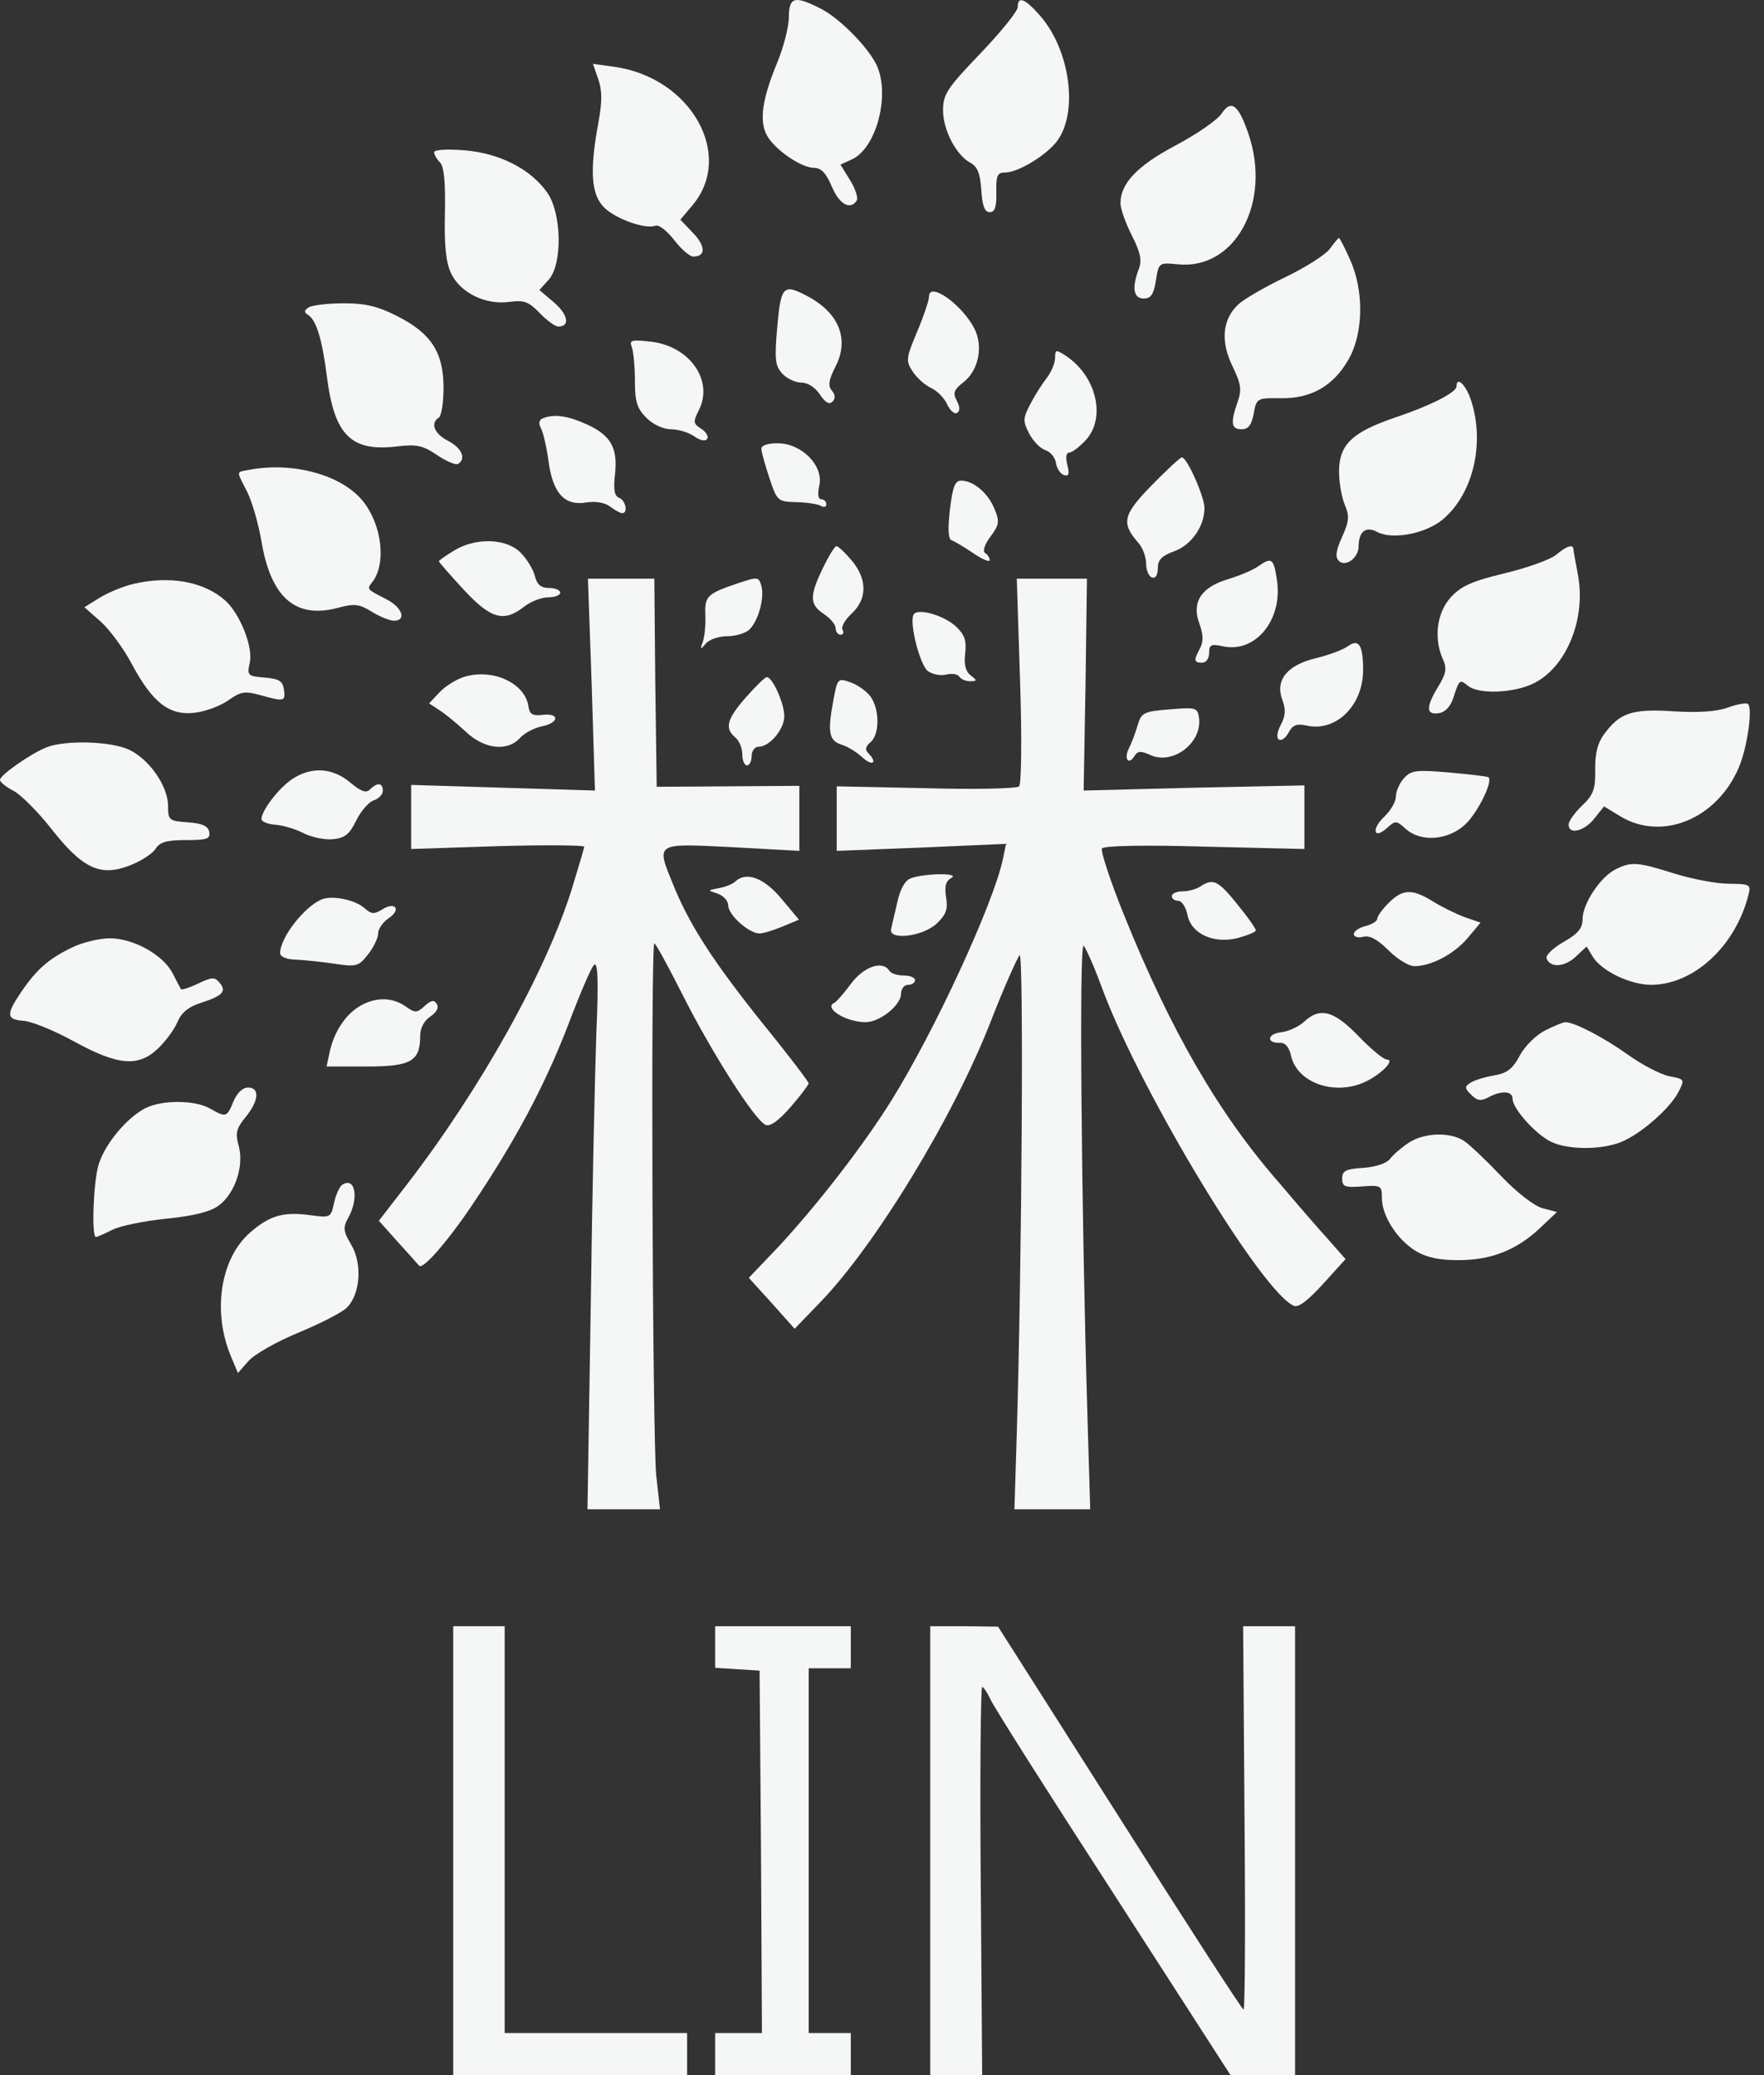
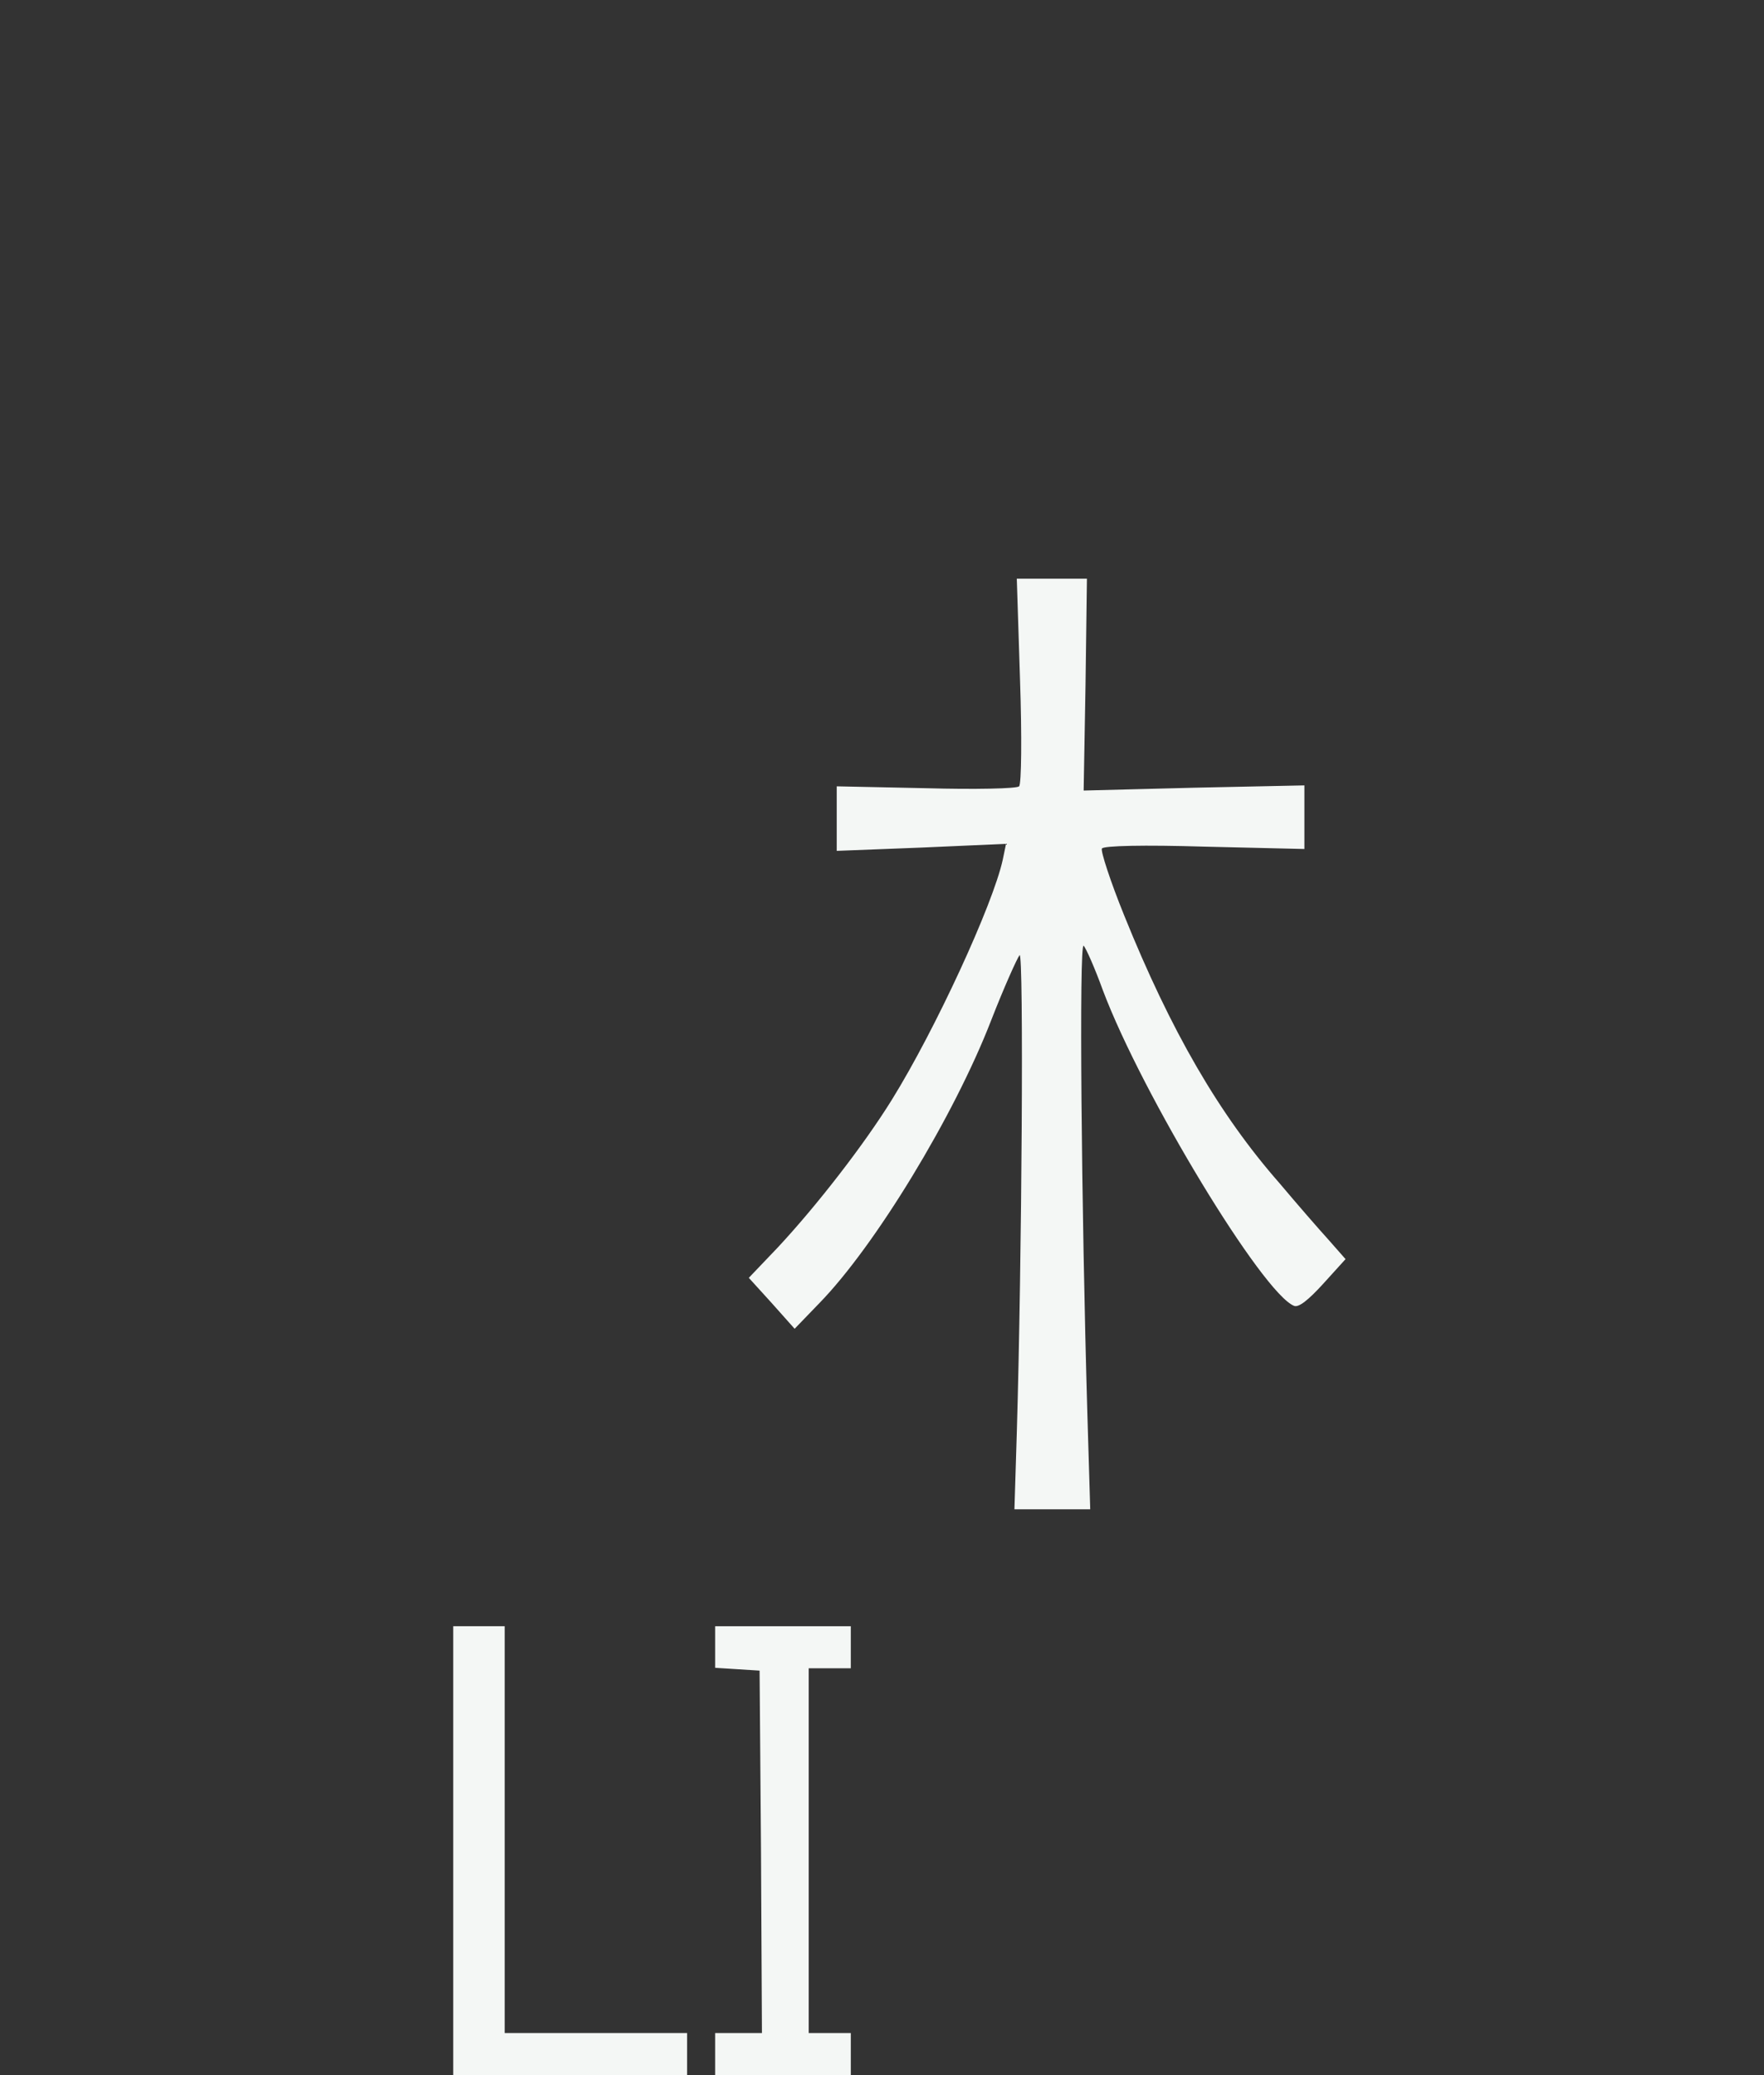
<svg xmlns="http://www.w3.org/2000/svg" width="51" height="60" viewBox="0 0 51 60" fill="none">
  <rect x="0" y="0" width="51" height="60" fill="#333333" stroke="none" />
-   <path d="M17.107 19.802L17.201 22.858L14.537 22.776L11.887 22.695V23.628V24.548L14.389 24.466C15.768 24.426 16.89 24.439 16.89 24.48C16.89 24.521 16.728 25.061 16.539 25.683C15.795 28.077 13.902 31.47 11.779 34.229L10.954 35.297L11.509 35.919C11.82 36.257 12.09 36.568 12.117 36.595C12.212 36.73 12.915 35.932 13.645 34.851C14.902 32.985 15.754 31.376 16.417 29.659C16.755 28.766 17.093 27.968 17.174 27.901C17.282 27.793 17.309 28.306 17.242 29.848C17.201 30.997 17.12 34.58 17.079 37.785L16.985 43.639H18.039H19.081L18.972 42.652C18.864 41.571 18.81 27.279 18.918 27.279C18.959 27.279 19.31 27.928 19.716 28.726C20.541 30.375 21.825 32.403 22.136 32.525C22.271 32.579 22.515 32.403 22.866 31.998C23.15 31.673 23.38 31.362 23.38 31.322C23.38 31.281 22.799 30.51 22.082 29.631C20.663 27.86 19.973 26.806 19.5 25.67C18.959 24.345 18.891 24.385 21.149 24.494L23.11 24.602V23.655V22.722L21.055 22.736L18.986 22.749L18.945 19.734L18.918 16.732H17.958H16.998L17.107 19.802Z" fill="#F4F7F5" />
  <path d="M29.491 19.666C29.546 21.289 29.532 22.668 29.464 22.736C29.397 22.803 28.193 22.83 26.774 22.79L24.191 22.736V23.669V24.602L26.639 24.507L29.086 24.399L28.991 24.859C28.707 26.157 27.044 29.767 25.787 31.795C24.975 33.106 23.61 34.864 22.488 36.068L21.649 36.947L22.312 37.677L22.974 38.42L23.691 37.677C25.3 36.027 27.585 32.268 28.653 29.51C29.032 28.536 29.41 27.698 29.478 27.617C29.6 27.495 29.546 36.406 29.397 41.435L29.329 43.639H30.424H31.52L31.438 40.895C31.263 34.905 31.195 27.211 31.33 27.346C31.398 27.414 31.655 27.995 31.885 28.631C33.02 31.646 36.509 37.406 37.415 37.758C37.55 37.812 37.834 37.582 38.253 37.122L38.902 36.406L38.402 35.838C38.131 35.54 37.496 34.81 36.996 34.215C35.238 32.214 33.845 29.794 32.507 26.481C32.101 25.481 31.817 24.602 31.858 24.534C31.912 24.453 33.061 24.426 34.832 24.48L37.712 24.548V23.628V22.709L34.521 22.776L31.33 22.858L31.384 19.802L31.425 16.732H30.411H29.397L29.491 19.666Z" fill="#F4F7F5" />
  <path d="M13.104 53.51V60H16.484H19.865V59.392V58.783H17.228H14.591V52.901V47.02H13.848H13.104V53.51Z" fill="#F4F7F5" />
-   <path d="M20.676 47.615V48.223L21.325 48.264L21.961 48.304L22.002 53.537L22.029 58.783H21.352H20.676V59.392V60H22.637H24.598V59.392V58.783H23.989H23.381V53.51V48.237H23.989H24.598V47.628V47.02H22.637H20.676V47.615Z" fill="#F4F7F5" />
-   <path d="M26.895 53.51V60H27.639H28.396L28.355 54.389C28.328 51.306 28.355 48.778 28.396 48.778C28.437 48.778 28.545 48.94 28.64 49.143C28.734 49.359 30.33 51.874 32.196 54.754L35.576 60H36.509H37.442V53.51V47.02H36.698H35.941L35.981 52.563C36.008 55.619 35.995 58.107 35.954 58.107C35.914 58.107 34.305 55.619 32.371 52.563L28.856 47.033L27.882 47.02H26.895V53.51Z" fill="#F4F7F5" />
-   <path fill-rule="evenodd" clip-rule="evenodd" d="M22.807 0.499C22.806 0.778 22.653 1.37 22.469 1.815C22.038 2.856 21.947 3.484 22.167 3.904C22.384 4.316 23.158 4.853 23.539 4.854C23.742 4.855 23.888 5.009 24.049 5.394C24.265 5.909 24.588 6.088 24.77 5.796C24.816 5.719 24.729 5.456 24.576 5.208L24.299 4.76L24.629 4.609C25.309 4.299 25.719 2.855 25.381 1.966C25.188 1.459 24.314 0.548 23.736 0.254C22.972 -0.136 22.811 -0.094 22.807 0.499ZM29.424 0.206C29.424 0.323 28.939 0.926 28.344 1.546C27.379 2.554 27.265 2.728 27.265 3.19C27.266 3.762 27.645 4.488 28.06 4.71C28.26 4.817 28.34 5.019 28.371 5.495C28.401 5.956 28.468 6.135 28.614 6.135C28.765 6.135 28.814 5.986 28.805 5.562C28.795 5.078 28.835 4.988 29.057 4.988C29.435 4.988 30.258 4.489 30.565 4.074C31.182 3.239 30.936 1.439 30.068 0.451C29.631 -0.047 29.424 -0.126 29.424 0.206ZM17.297 2.289C17.412 2.621 17.412 2.941 17.296 3.571C17.044 4.94 17.091 5.624 17.462 5.995C17.798 6.331 18.66 6.638 18.953 6.525C19.047 6.489 19.289 6.676 19.49 6.938C19.691 7.202 19.939 7.418 20.042 7.418C20.407 7.418 20.406 7.121 20.04 6.739L19.67 6.352L20.02 5.936C21.245 4.481 19.972 2.234 17.75 1.93L17.143 1.846L17.297 2.289ZM35.317 3.286C35.2 3.467 34.605 3.877 33.998 4.2C32.882 4.791 32.396 5.3 32.394 5.876C32.394 6.03 32.541 6.448 32.721 6.804C32.974 7.303 33.02 7.526 32.924 7.781C32.717 8.323 32.77 8.632 33.067 8.632C33.274 8.632 33.354 8.513 33.419 8.11C33.502 7.59 33.504 7.589 34.062 7.643C35.715 7.806 36.77 5.85 36.095 3.873C35.808 3.027 35.594 2.865 35.317 3.286ZM12.552 4.402C12.552 4.472 12.629 4.605 12.722 4.697C12.838 4.814 12.882 5.274 12.863 6.167C12.842 7.105 12.892 7.59 13.042 7.905C13.307 8.464 14.034 8.822 14.719 8.73C15.152 8.671 15.285 8.72 15.604 9.052C15.809 9.266 16.052 9.442 16.143 9.442C16.487 9.442 16.423 9.092 16.017 8.745L15.594 8.386L15.861 8.09C16.269 7.64 16.242 6.159 15.817 5.562C15.332 4.881 14.439 4.427 13.425 4.346C12.922 4.305 12.552 4.329 12.552 4.402ZM38.446 7.196C38.322 7.366 37.745 7.733 37.164 8.012C36.581 8.291 35.97 8.645 35.804 8.8C35.342 9.229 35.281 9.863 35.632 10.587C35.881 11.102 35.905 11.268 35.781 11.623C35.569 12.229 35.597 12.412 35.897 12.412C36.09 12.412 36.184 12.29 36.246 11.959C36.33 11.511 36.341 11.505 37.032 11.515C37.916 11.527 38.56 11.154 38.996 10.379C39.419 9.626 39.437 8.414 39.038 7.519C38.881 7.166 38.734 6.88 38.711 6.882C38.689 6.884 38.569 7.026 38.446 7.196ZM22.472 9.449C22.39 10.384 22.409 10.573 22.614 10.799C22.745 10.944 22.993 11.062 23.166 11.062C23.353 11.062 23.57 11.201 23.705 11.406C23.857 11.638 23.975 11.707 24.066 11.614C24.158 11.523 24.153 11.418 24.05 11.293C23.932 11.152 23.959 10.986 24.16 10.59C24.564 9.797 24.251 9.035 23.323 8.552C22.646 8.199 22.577 8.272 22.472 9.449ZM26.86 8.573C26.86 8.684 26.704 9.144 26.515 9.594C26.192 10.363 26.184 10.433 26.388 10.744C26.506 10.925 26.746 11.139 26.919 11.218C27.093 11.297 27.302 11.51 27.385 11.692C27.468 11.873 27.597 11.984 27.671 11.939C27.759 11.884 27.756 11.764 27.662 11.586C27.542 11.364 27.576 11.27 27.858 11.049C28.296 10.705 28.434 10.006 28.167 9.492C27.804 8.795 26.86 8.131 26.86 8.573ZM8.928 8.887C8.792 8.973 8.785 9.029 8.902 9.101C9.144 9.251 9.314 9.803 9.451 10.886C9.667 12.587 10.148 13.067 11.48 12.908C12.05 12.841 12.228 12.879 12.639 13.159C12.906 13.339 13.178 13.455 13.243 13.414C13.485 13.265 13.351 12.953 12.958 12.749C12.554 12.541 12.431 12.233 12.688 12.075C12.762 12.028 12.823 11.639 12.823 11.209C12.823 10.189 12.465 9.636 11.482 9.139C10.919 8.853 10.559 8.768 9.93 8.77C9.48 8.771 9.028 8.824 8.928 8.887ZM18.267 10.04C18.316 10.169 18.356 10.606 18.356 11.011C18.356 11.614 18.417 11.809 18.688 12.081C18.883 12.275 19.176 12.412 19.4 12.412C19.609 12.412 19.912 12.504 20.072 12.616C20.249 12.74 20.396 12.768 20.445 12.688C20.49 12.616 20.412 12.484 20.272 12.396C20.04 12.251 20.034 12.202 20.209 11.851C20.635 10.996 19.935 10.005 18.817 9.879C18.251 9.816 18.188 9.834 18.267 10.04ZM30.504 10.352C30.504 10.5 30.391 10.765 30.253 10.943C30.116 11.119 29.901 11.462 29.777 11.703C29.574 12.1 29.572 12.18 29.756 12.537C29.869 12.755 30.079 12.97 30.224 13.016C30.369 13.062 30.506 13.228 30.529 13.386C30.553 13.544 30.656 13.701 30.759 13.735C30.902 13.781 30.925 13.71 30.858 13.441C30.803 13.225 30.825 13.086 30.913 13.086C30.992 13.086 31.205 12.926 31.388 12.73C31.988 12.082 31.7 10.868 30.808 10.283C30.528 10.1 30.504 10.105 30.504 10.352ZM42.111 11.168C42.111 11.346 41.379 11.72 40.344 12.07C39.106 12.489 38.724 12.848 38.714 13.605C38.709 13.915 38.782 14.353 38.874 14.578C39.019 14.925 39.008 15.066 38.801 15.526C38.621 15.925 38.597 16.105 38.709 16.217C38.899 16.407 39.276 16.133 39.279 15.803C39.283 15.365 39.487 15.205 39.816 15.381C40.255 15.616 41.222 15.432 41.713 15.019C42.593 14.278 42.938 12.813 42.528 11.568C42.382 11.127 42.111 10.866 42.111 11.168ZM15.691 12.096C15.581 12.141 15.565 12.241 15.643 12.389C15.708 12.513 15.805 12.94 15.859 13.338C15.983 14.26 16.321 14.631 16.943 14.53C17.217 14.485 17.484 14.53 17.636 14.645C17.772 14.749 17.93 14.835 17.985 14.837C18.165 14.845 18.092 14.468 17.899 14.394C17.764 14.341 17.731 14.157 17.78 13.724C17.867 12.951 17.662 12.586 16.962 12.269C16.407 12.017 16.019 11.964 15.691 12.096ZM22.012 12.985C22.018 13.078 22.124 13.458 22.247 13.83C22.468 14.489 22.486 14.505 23.029 14.519C23.335 14.527 23.653 14.576 23.738 14.628C23.822 14.68 23.89 14.658 23.89 14.579C23.89 14.501 23.825 14.437 23.744 14.437C23.653 14.437 23.632 14.287 23.688 14.032C23.813 13.461 23.175 12.817 22.484 12.817C22.181 12.817 22.005 12.88 22.012 12.985ZM33.295 14.034C32.462 14.889 32.409 15.122 32.916 15.7C33.037 15.838 33.136 16.106 33.136 16.295C33.136 16.484 33.212 16.665 33.304 16.697C33.409 16.732 33.474 16.63 33.474 16.432C33.474 16.188 33.587 16.07 33.947 15.94C34.445 15.76 34.823 15.219 34.823 14.688C34.823 14.36 34.315 13.219 34.17 13.225C34.121 13.227 33.727 13.591 33.295 14.034ZM7.187 13.588C6.823 13.657 6.828 13.595 7.142 14.213C7.285 14.492 7.472 15.142 7.56 15.656C7.834 17.283 8.545 17.901 9.767 17.575C10.248 17.447 10.383 17.462 10.746 17.686C10.978 17.829 11.266 17.947 11.388 17.947C11.765 17.947 11.629 17.559 11.169 17.325C10.6 17.036 10.602 17.038 10.76 16.836C11.172 16.314 11.05 15.198 10.505 14.505C9.898 13.734 8.472 13.339 7.187 13.588ZM27.464 14.735C27.399 15.3 27.414 15.589 27.514 15.622C27.594 15.649 27.876 15.817 28.138 15.994C28.4 16.173 28.614 16.263 28.614 16.195C28.614 16.128 28.554 16.035 28.481 15.99C28.402 15.941 28.465 15.747 28.635 15.517C28.892 15.17 28.905 15.082 28.75 14.709C28.561 14.25 28.142 13.897 27.788 13.897C27.61 13.897 27.541 14.079 27.464 14.735ZM13.126 15.92C12.885 16.067 12.688 16.207 12.688 16.229C12.688 16.252 13.008 16.617 13.398 17.041C14.188 17.896 14.566 18.004 15.154 17.541C15.342 17.393 15.655 17.271 15.847 17.271C16.04 17.271 16.197 17.211 16.197 17.136C16.197 17.062 16.051 17.001 15.874 17.001C15.639 17.001 15.527 16.906 15.463 16.652C15.415 16.46 15.229 16.157 15.05 15.978C14.635 15.561 13.757 15.536 13.126 15.92ZM23.787 16.433C23.398 17.242 23.404 17.482 23.823 17.756C24.008 17.878 24.16 18.061 24.16 18.164C24.16 18.267 24.225 18.351 24.303 18.351C24.382 18.351 24.407 18.288 24.358 18.209C24.31 18.132 24.428 17.922 24.62 17.743C25.078 17.319 25.078 16.746 24.621 16.202C24.429 15.974 24.231 15.789 24.182 15.792C24.133 15.794 23.955 16.083 23.787 16.433ZM44.989 16.042C44.825 16.178 44.158 16.419 43.503 16.576C42.555 16.805 42.239 16.946 41.943 17.272C41.538 17.717 41.446 18.465 41.718 19.065C41.837 19.326 41.812 19.474 41.584 19.848C41.221 20.444 41.224 20.676 41.595 20.621C41.783 20.594 41.935 20.432 42.019 20.174C42.189 19.646 42.204 19.633 42.441 19.829C42.74 20.078 43.736 20.046 44.32 19.769C45.286 19.31 45.868 17.888 45.616 16.596C45.551 16.262 45.495 15.944 45.492 15.888C45.483 15.724 45.304 15.779 44.989 16.042ZM36.371 16.378C36.224 16.482 35.84 16.645 35.517 16.742C34.73 16.977 34.449 17.403 34.672 18.02C34.791 18.348 34.797 18.553 34.695 18.743C34.506 19.096 34.515 19.161 34.756 19.161C34.871 19.161 34.958 19.04 34.958 18.881C34.958 18.64 35.016 18.613 35.353 18.686C36.296 18.894 37.091 17.923 36.919 16.776C36.824 16.138 36.77 16.1 36.371 16.378ZM21.326 16.868C20.444 17.165 20.369 17.238 20.393 17.788C20.405 18.061 20.372 18.405 20.32 18.554C20.235 18.793 20.245 18.799 20.404 18.609C20.503 18.491 20.784 18.395 21.028 18.395C21.273 18.396 21.562 18.307 21.671 18.199C21.931 17.939 22.109 17.274 22.011 16.934C21.936 16.675 21.907 16.673 21.326 16.868ZM3.859 16.883C3.569 16.951 3.13 17.131 2.884 17.282L2.439 17.558L2.906 17.967C3.162 18.193 3.565 18.739 3.801 19.181C4.401 20.309 4.89 20.693 5.616 20.61C5.929 20.576 6.37 20.414 6.598 20.251C6.958 19.995 7.079 19.975 7.522 20.098C8.221 20.292 8.258 20.283 8.209 19.937C8.174 19.692 8.066 19.625 7.651 19.591C7.16 19.551 7.14 19.531 7.221 19.159C7.322 18.705 6.939 17.743 6.507 17.359C5.892 16.814 4.908 16.636 3.859 16.883ZM26.415 17.766C26.279 17.986 26.592 19.228 26.827 19.404C26.957 19.499 27.195 19.545 27.358 19.504C27.521 19.463 27.691 19.491 27.737 19.566C27.783 19.64 27.924 19.699 28.049 19.697C28.255 19.693 28.257 19.677 28.063 19.528C27.917 19.415 27.867 19.215 27.905 18.891C27.948 18.523 27.89 18.352 27.64 18.117C27.295 17.792 26.534 17.574 26.415 17.766ZM38.962 18.69C38.826 18.788 38.413 18.942 38.045 19.031C37.212 19.23 36.86 19.668 37.074 20.234C37.178 20.511 37.168 20.694 37.031 20.956C36.921 21.165 36.899 21.336 36.976 21.384C37.047 21.427 37.173 21.336 37.256 21.181C37.373 20.961 37.489 20.917 37.779 20.98C38.632 21.168 39.413 20.394 39.41 19.364C39.408 18.644 39.283 18.455 38.962 18.69ZM13.422 19.57C13.196 19.639 12.874 19.84 12.708 20.017L12.406 20.338L12.716 20.541C12.886 20.652 13.229 20.934 13.478 21.167C14.009 21.665 14.673 21.737 15.035 21.336C15.162 21.196 15.445 21.046 15.664 21.002C16.168 20.902 16.191 20.611 15.691 20.67C15.398 20.704 15.311 20.653 15.278 20.426C15.182 19.75 14.249 19.32 13.422 19.57ZM21.562 20.167C21.014 20.791 20.944 21.059 21.258 21.321C21.37 21.413 21.461 21.633 21.461 21.81C21.461 21.986 21.522 22.131 21.596 22.131C21.67 22.131 21.731 22.01 21.731 21.861C21.731 21.711 21.821 21.591 21.933 21.591C22.252 21.591 22.675 21.086 22.675 20.707C22.675 20.334 22.325 19.558 22.166 19.579C22.112 19.585 21.84 19.851 21.562 20.167ZM24.085 20.297C23.922 21.184 23.971 21.422 24.337 21.533C24.5 21.582 24.77 21.747 24.936 21.9C25.232 22.171 25.381 22.055 25.1 21.774C25.002 21.676 25.023 21.58 25.167 21.461C25.431 21.241 25.436 20.523 25.175 20.15C25.065 19.993 24.803 19.804 24.594 19.731C24.216 19.599 24.212 19.604 24.085 20.297ZM49.941 20.463C49.632 20.575 49.092 20.611 48.388 20.567C47.192 20.49 46.84 20.605 46.384 21.218C46.19 21.48 46.112 21.785 46.12 22.255C46.128 22.819 46.07 22.978 45.741 23.294C45.526 23.498 45.351 23.745 45.351 23.843C45.351 24.145 45.799 24.039 46.094 23.668L46.375 23.316L46.842 23.6C48.053 24.338 49.652 23.676 50.279 22.174C50.524 21.588 50.683 20.43 50.529 20.35C50.465 20.317 50.2 20.367 49.941 20.463ZM33.814 20.511C33.056 20.574 32.998 20.603 32.887 20.984C32.821 21.206 32.709 21.5 32.639 21.638C32.485 21.936 32.627 22.139 32.796 21.864C32.892 21.711 32.982 21.704 33.261 21.831C33.912 22.128 34.764 21.474 34.665 20.756C34.623 20.46 34.578 20.447 33.814 20.511ZM1.35 21.607C0.891 21.787 -6.10352e-05 22.411 -6.10352e-05 22.55C-6.10352e-05 22.613 0.175 22.755 0.389 22.865C0.603 22.975 1.094 23.468 1.48 23.959C2.386 25.113 2.894 25.353 3.74 25.029C4.067 24.904 4.406 24.687 4.494 24.547C4.619 24.348 4.814 24.29 5.374 24.29C5.986 24.29 6.087 24.256 6.049 24.054C6.016 23.882 5.849 23.807 5.431 23.777C4.886 23.737 4.859 23.715 4.859 23.302C4.859 22.734 4.32 21.956 3.734 21.678C3.215 21.432 1.892 21.392 1.35 21.607ZM8.455 22.522C8.065 22.779 7.561 23.434 7.56 23.683C7.56 23.757 7.74 23.831 7.959 23.846C8.179 23.862 8.547 23.971 8.777 24.091C9.008 24.209 9.389 24.288 9.625 24.265C9.969 24.232 10.105 24.123 10.3 23.723C10.434 23.449 10.662 23.187 10.806 23.141C10.95 23.095 11.068 22.971 11.068 22.864C11.068 22.632 10.909 22.614 10.698 22.825C10.583 22.939 10.437 22.889 10.121 22.622C9.615 22.196 9.004 22.16 8.455 22.522ZM40.59 22.502C40.463 22.643 40.357 22.881 40.357 23.029C40.357 23.177 40.207 23.439 40.024 23.612C39.64 23.973 39.714 24.291 40.1 23.941C40.343 23.721 40.372 23.722 40.638 23.963C41.08 24.363 41.879 24.3 42.373 23.827C42.73 23.484 43.167 22.594 43.036 22.474C43.011 22.45 42.502 22.389 41.907 22.337C40.942 22.253 40.799 22.271 40.59 22.502ZM46.705 25.138C46.267 25.36 45.757 26.13 45.755 26.571C45.754 26.84 45.626 26.996 45.207 27.235C44.906 27.407 44.683 27.619 44.713 27.707C44.807 27.99 45.232 27.968 45.556 27.663L45.871 27.367L46.05 27.663C46.298 28.072 47.133 28.475 47.733 28.475C48.97 28.475 50.18 27.355 50.554 25.863C50.627 25.578 50.588 25.557 49.982 25.553C49.626 25.55 48.916 25.417 48.408 25.257C47.34 24.921 47.16 24.908 46.705 25.138ZM26.331 25.395C26.169 25.454 26.029 25.7 25.946 26.07C25.873 26.39 25.792 26.744 25.764 26.856C25.676 27.2 26.673 27.086 27.08 26.705C27.353 26.448 27.409 26.293 27.353 25.946C27.302 25.627 27.343 25.475 27.506 25.384C27.771 25.236 26.747 25.245 26.331 25.395ZM21.252 25.494C21.181 25.562 20.972 25.646 20.786 25.68C20.45 25.741 20.45 25.741 20.752 25.841C20.919 25.897 21.056 26.052 21.056 26.186C21.056 26.454 21.656 26.99 21.956 26.99C22.059 26.99 22.36 26.901 22.622 26.791L23.099 26.591L22.589 25.981C22.082 25.375 21.569 25.188 21.252 25.494ZM34.688 25.641C34.577 25.712 34.349 25.773 34.182 25.773C34.015 25.774 33.879 25.836 33.879 25.91C33.879 25.985 33.962 26.045 34.064 26.045C34.166 26.045 34.286 26.23 34.332 26.456C34.442 27.011 35.113 27.308 35.818 27.113C36.087 27.039 36.308 26.944 36.308 26.902C36.308 26.861 36.158 26.636 35.976 26.402C35.22 25.438 35.106 25.37 34.688 25.641ZM40.148 26.107C39.967 26.289 39.818 26.495 39.818 26.565C39.818 26.634 39.666 26.73 39.48 26.776C39.294 26.823 39.142 26.927 39.142 27.008C39.142 27.09 39.264 27.125 39.412 27.086C39.597 27.038 39.824 27.159 40.141 27.475C40.393 27.728 40.73 27.936 40.888 27.936C41.379 27.936 42.04 27.587 42.431 27.123L42.805 26.678L42.357 26.521C42.111 26.433 41.697 26.23 41.437 26.069C40.828 25.691 40.556 25.7 40.148 26.107ZM9.313 26.001C8.81 26.197 8.099 27.109 8.099 27.557C8.099 27.663 8.274 27.738 8.537 27.747C8.779 27.756 9.285 27.808 9.662 27.864C10.306 27.961 10.365 27.945 10.641 27.596C10.802 27.391 10.933 27.118 10.933 26.988C10.933 26.859 11.069 26.662 11.237 26.549C11.611 26.297 11.433 26.056 11.049 26.296C10.818 26.44 10.733 26.433 10.54 26.259C10.277 26.021 9.617 25.882 9.313 26.001ZM2.092 27.391C1.415 27.716 1.057 28.028 0.617 28.677C0.167 29.339 0.18 29.481 0.69 29.517C0.92 29.533 1.57 29.799 2.133 30.108C3.414 30.812 4.001 30.861 4.573 30.312C4.794 30.101 5.046 29.756 5.133 29.545C5.241 29.285 5.45 29.111 5.784 29.005C6.432 28.797 6.559 28.668 6.354 28.421C6.207 28.243 6.134 28.245 5.728 28.439C5.475 28.56 5.251 28.632 5.232 28.601C5.212 28.568 5.104 28.361 4.99 28.14C4.718 27.609 3.855 27.129 3.172 27.13C2.875 27.131 2.389 27.248 2.092 27.391ZM24.606 28.441C24.398 28.72 24.182 28.968 24.127 28.992C23.793 29.141 24.456 29.555 25.026 29.555C25.437 29.555 26.05 29.064 26.05 28.735C26.05 28.592 26.141 28.475 26.253 28.475C26.364 28.475 26.455 28.414 26.455 28.34C26.455 28.266 26.306 28.205 26.126 28.205C25.944 28.205 25.758 28.145 25.713 28.07C25.521 27.76 24.979 27.941 24.606 28.441ZM10.376 29.107C9.966 29.362 9.651 29.854 9.528 30.433L9.442 30.837H10.603C11.884 30.837 12.148 30.686 12.148 29.951C12.148 29.729 12.261 29.513 12.44 29.393C12.622 29.273 12.694 29.135 12.629 29.031C12.55 28.902 12.469 28.914 12.278 29.087C12.049 29.294 12.004 29.295 11.721 29.096C11.33 28.822 10.829 28.826 10.376 29.107ZM37.7 29.544C37.547 29.687 37.247 29.824 37.033 29.848C36.629 29.895 36.608 30.17 37.011 30.152C37.159 30.146 37.272 30.28 37.325 30.522C37.503 31.332 38.645 31.709 39.53 31.251C39.99 31.013 40.335 30.635 40.091 30.635C40.002 30.635 39.635 30.331 39.278 29.96C38.563 29.219 38.163 29.113 37.7 29.544ZM44.677 29.792C44.411 29.924 44.088 30.244 43.939 30.521C43.733 30.907 43.571 31.032 43.197 31.095C42.934 31.139 42.628 31.233 42.517 31.305C42.339 31.42 42.34 31.461 42.535 31.655C42.708 31.829 42.815 31.844 43.032 31.728C43.415 31.523 43.731 31.542 43.731 31.772C43.731 32.047 44.371 32.77 44.821 33.002C45.302 33.251 46.303 33.257 46.884 33.014C47.452 32.776 48.279 32.052 48.526 31.574C48.714 31.21 48.71 31.202 48.268 31.119C48.02 31.072 47.476 30.79 47.059 30.491C46.365 29.994 45.517 29.554 45.254 29.555C45.196 29.555 44.936 29.661 44.677 29.792ZM6.748 31.85C6.559 32.31 6.536 32.316 6.074 32.053C5.635 31.801 4.677 31.798 4.197 32.045C3.647 32.33 3.006 33.115 2.843 33.702C2.695 34.233 2.644 35.765 2.774 35.765C2.815 35.765 3.025 35.673 3.243 35.561C3.459 35.448 4.162 35.303 4.803 35.238C5.606 35.157 6.079 35.038 6.325 34.856C6.795 34.507 7.061 33.711 6.901 33.132C6.799 32.763 6.831 32.63 7.097 32.305C7.486 31.83 7.518 31.445 7.17 31.445C7.015 31.445 6.851 31.603 6.748 31.85ZM40.727 33.043C40.521 33.178 40.278 33.388 40.187 33.508C40.087 33.639 39.775 33.743 39.413 33.767C38.908 33.8 38.805 33.853 38.805 34.077C38.805 34.312 38.88 34.342 39.379 34.304C39.928 34.264 39.953 34.278 39.953 34.642C39.953 35.154 40.394 35.843 40.93 36.17C41.242 36.36 41.606 36.437 42.179 36.436C43.125 36.433 43.858 36.14 44.541 35.492L45.014 35.044L44.598 34.934C44.357 34.87 43.857 34.483 43.41 34.015C42.986 33.569 42.506 33.113 42.345 33C41.949 32.723 41.181 32.742 40.727 33.043ZM9.898 34.254C9.818 34.305 9.709 34.542 9.658 34.782C9.566 35.207 9.551 35.215 8.975 35.136C8.193 35.028 7.793 35.145 7.223 35.645C6.371 36.394 6.136 37.924 6.675 39.214L6.879 39.7L7.185 39.351C7.353 39.158 8.006 38.789 8.635 38.529C9.265 38.269 9.893 37.945 10.029 37.808C10.418 37.419 10.48 36.541 10.157 35.995C9.922 35.596 9.911 35.496 10.068 35.212C10.383 34.644 10.271 34.017 9.898 34.254Z" fill="#F4F7F5" />
+   <path d="M20.676 47.615V48.223L21.325 48.264L21.961 48.304L22.002 53.537L22.029 58.783H21.352H20.676V59.392V60H22.637H24.598V58.783H23.989H23.381V53.51V48.237H23.989H24.598V47.628V47.02H22.637H20.676V47.615Z" fill="#F4F7F5" />
</svg>